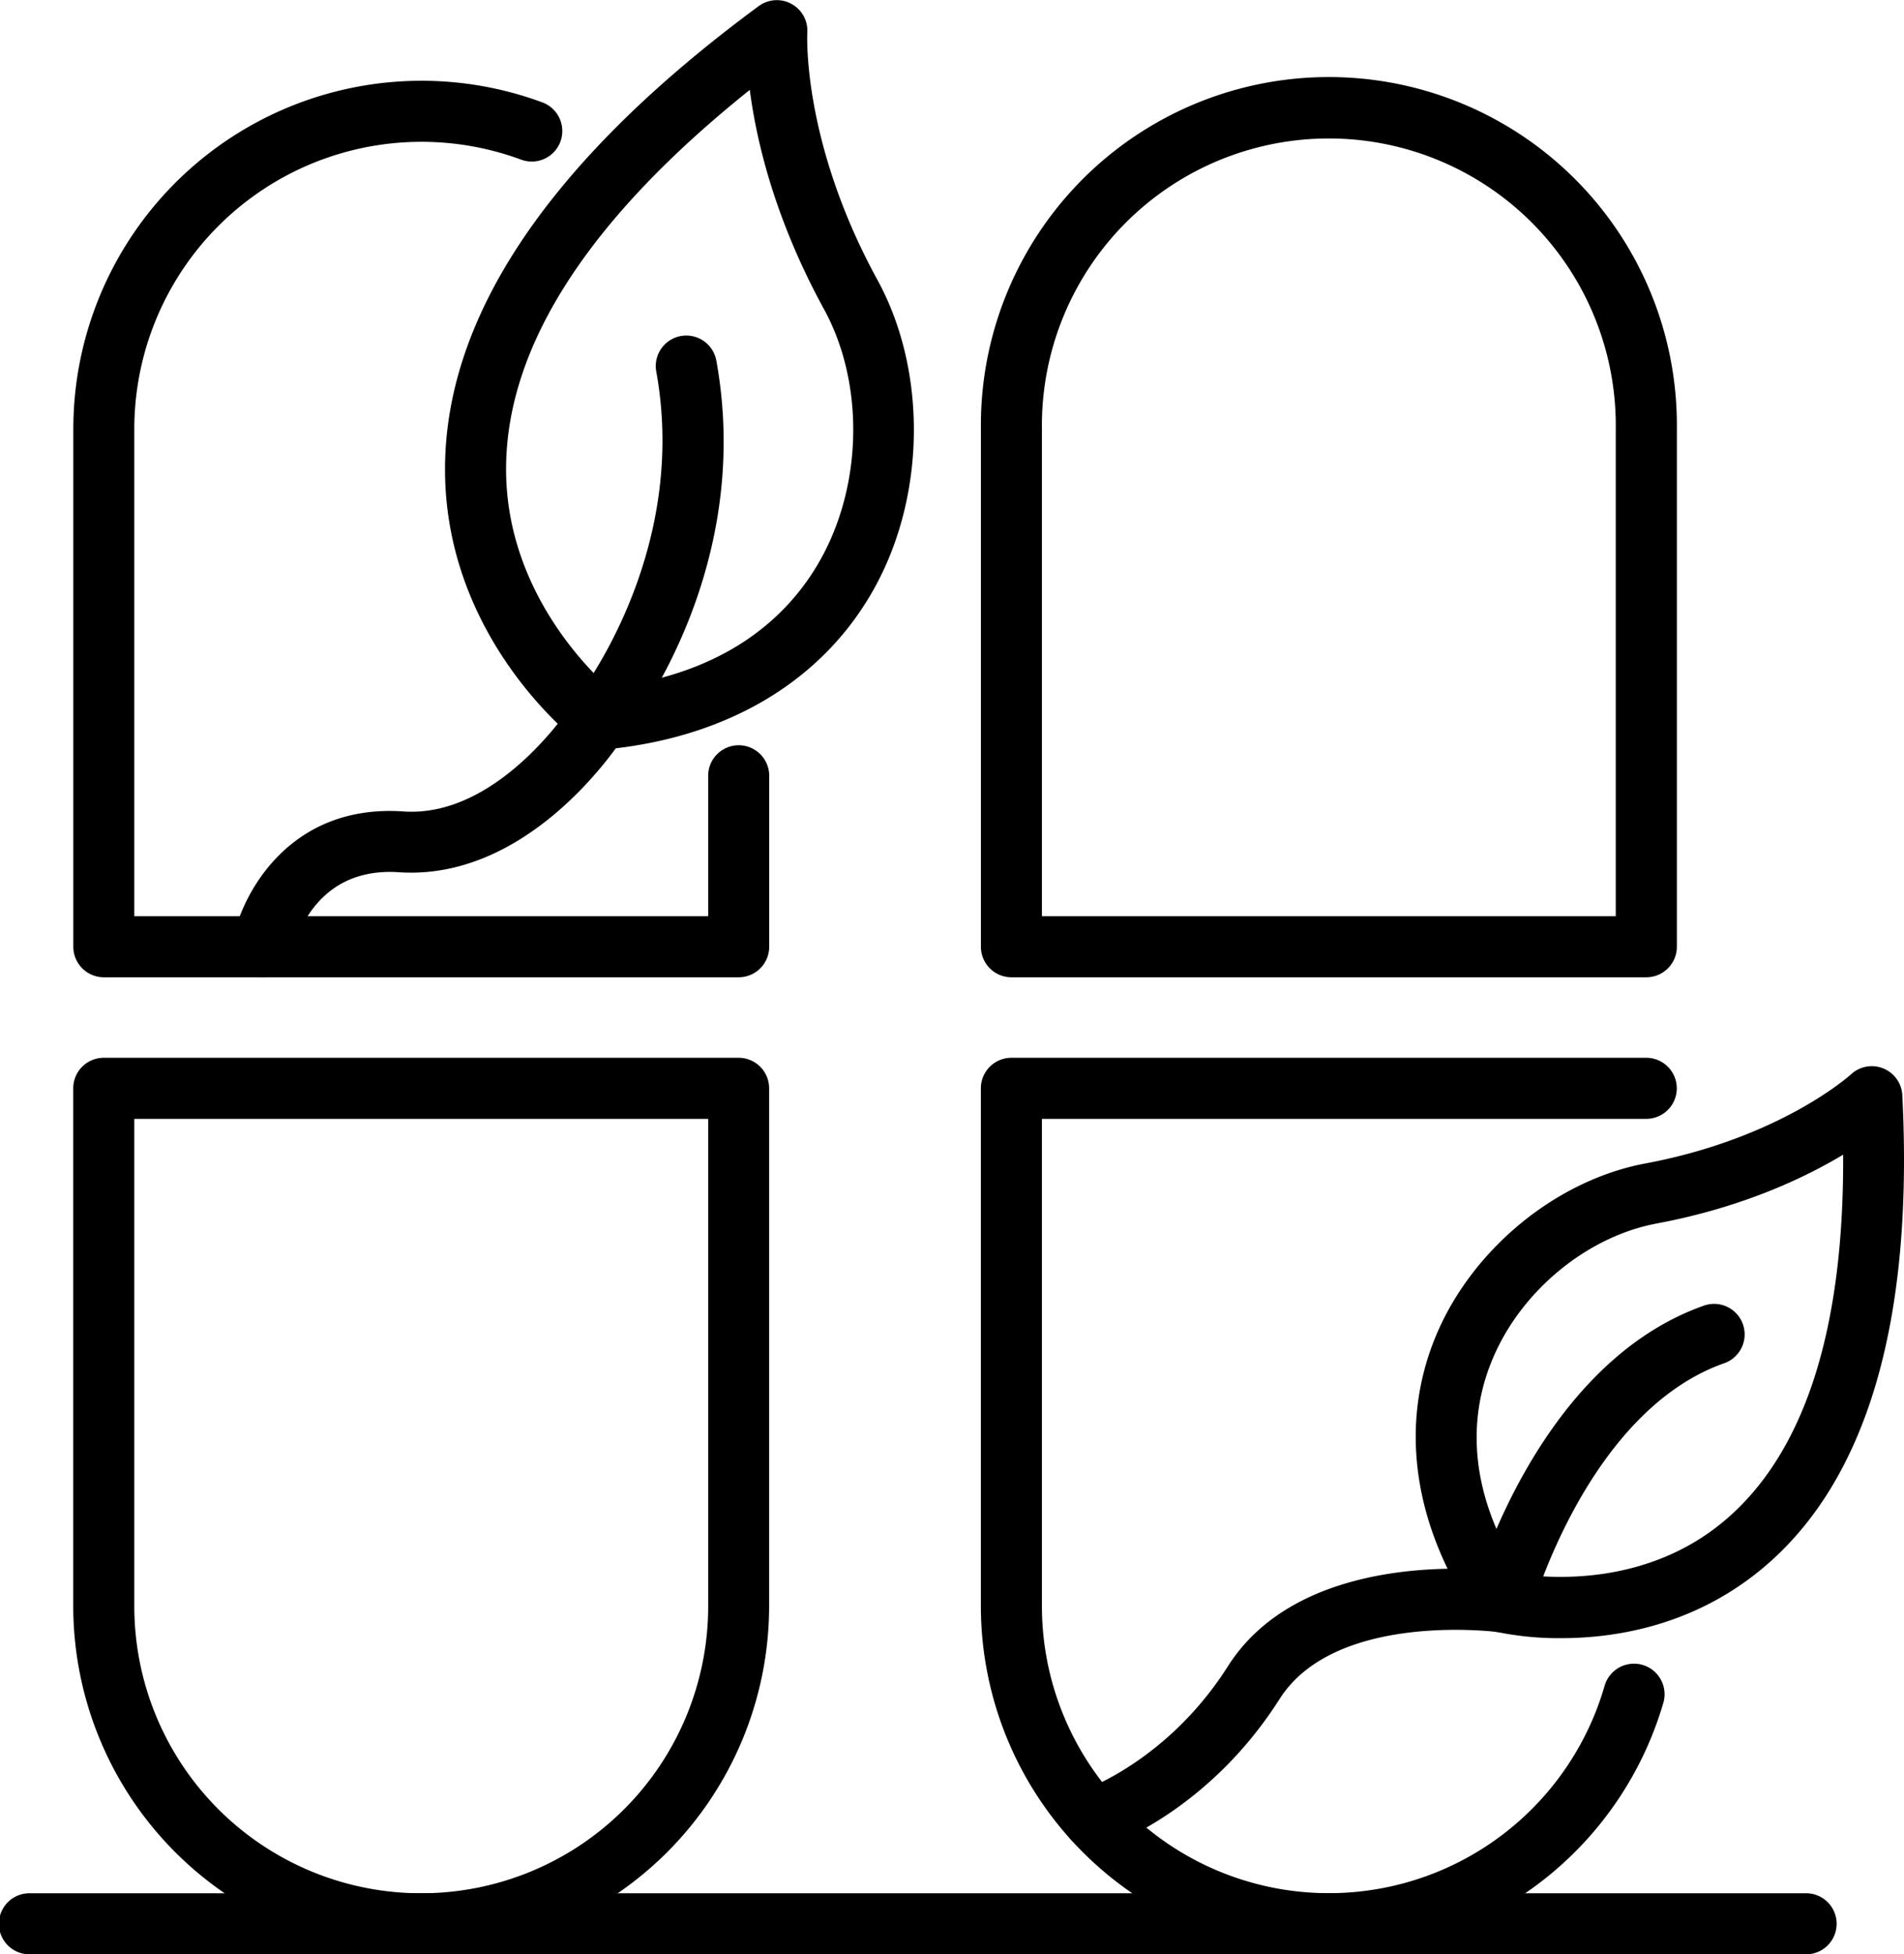
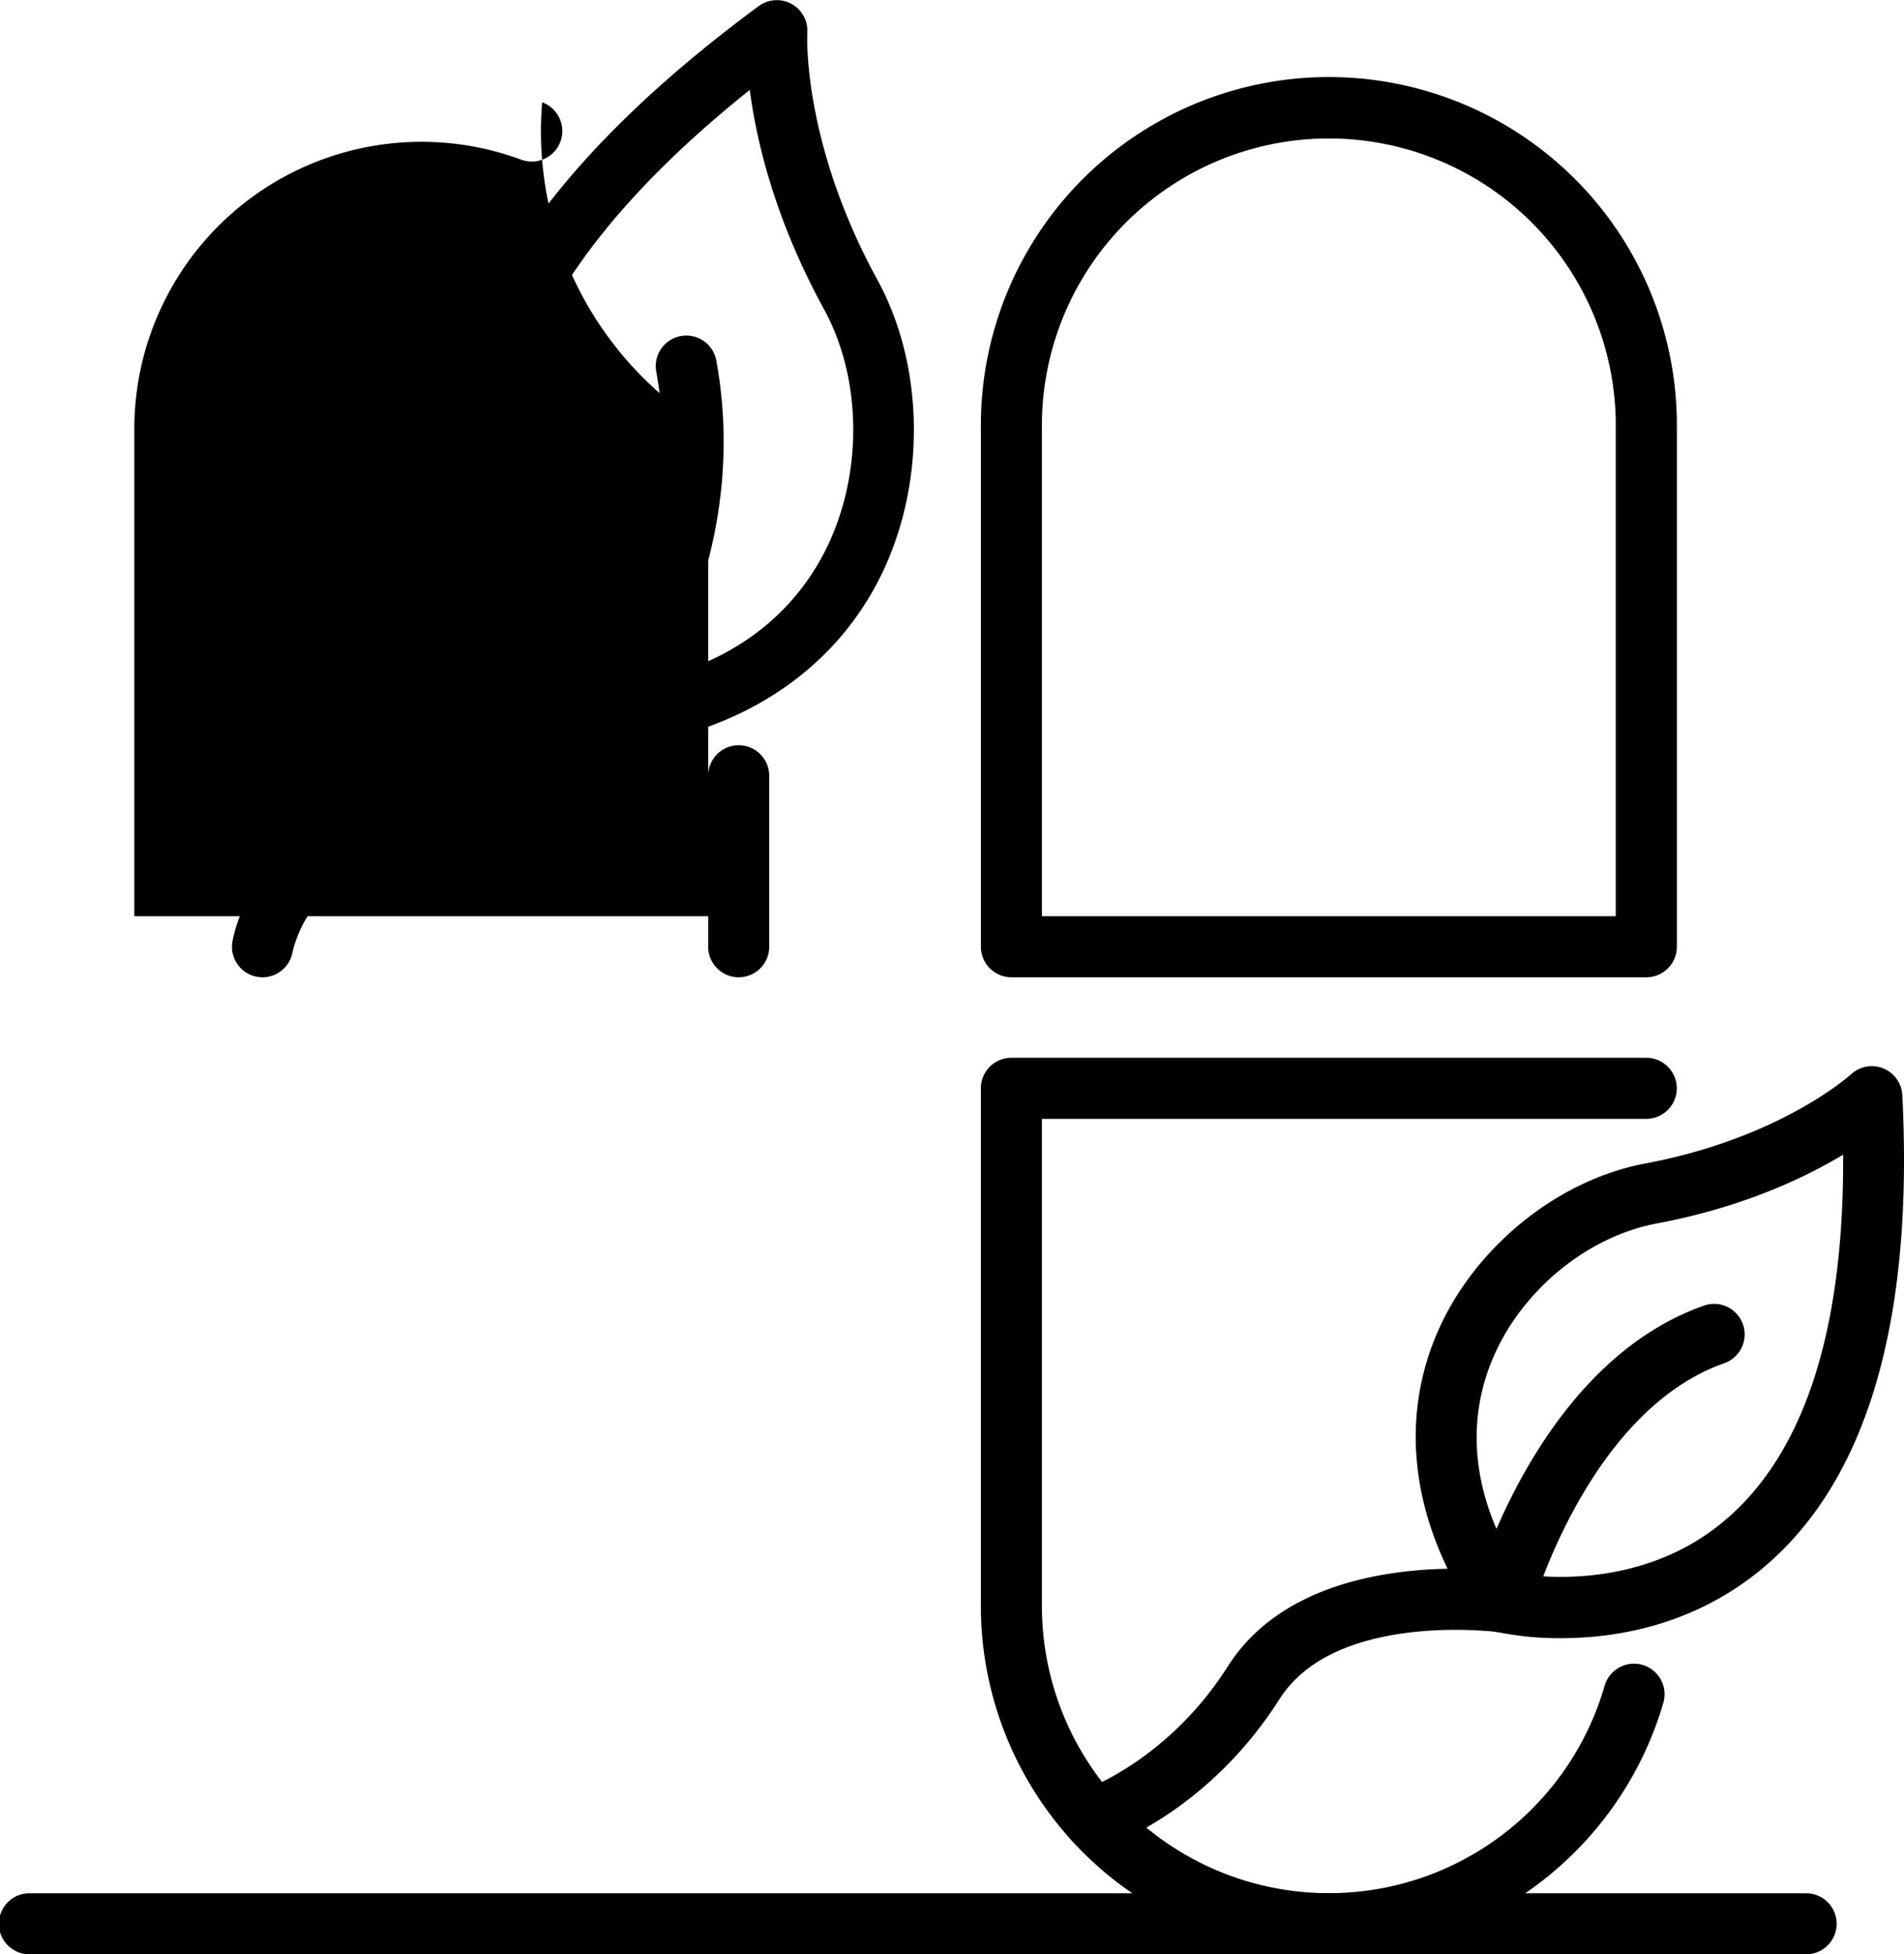
<svg xmlns="http://www.w3.org/2000/svg" viewBox="0 0 485.85 498.56">
  <title>Fichier 12xxxhdpi</title>
  <g id="Calque_2" data-name="Calque 2">
    <g id="_Layer_" data-name="&lt;Layer&gt;">
-       <path d="M188.5,249.31h-162a7.79,7.79,0,0,1-7.79-7.79V109.4A88.87,88.87,0,0,1,138.34,26.1a7.79,7.79,0,1,1-5.41,14.61A73.29,73.29,0,0,0,34.27,109.4V233.73H180.71V198.19a7.79,7.79,0,1,1,15.57,0v43.33A7.78,7.78,0,0,1,188.5,249.31Z" />
-       <path d="M107.49,498.56a88.9,88.9,0,0,1-88.8-88.79V277.64a7.79,7.79,0,0,1,7.79-7.79h162a7.78,7.78,0,0,1,7.78,7.79V409.77A88.89,88.89,0,0,1,107.49,498.56ZM34.27,285.43V409.77a73.22,73.22,0,0,0,146.44,0V285.43Z" />
+       <path d="M188.5,249.31a7.79,7.79,0,0,1-7.79-7.79V109.4A88.87,88.87,0,0,1,138.34,26.1a7.79,7.79,0,1,1-5.41,14.61A73.29,73.29,0,0,0,34.27,109.4V233.73H180.71V198.19a7.79,7.79,0,1,1,15.57,0v43.33A7.78,7.78,0,0,1,188.5,249.31Z" />
      <path d="M339.08,498.56a88.89,88.89,0,0,1-88.79-88.79V277.64a7.79,7.79,0,0,1,7.79-7.79h162a7.79,7.79,0,1,1,0,15.58H265.87V409.77a73.23,73.23,0,0,0,143.58,20.3,7.79,7.79,0,0,1,15,4.31A89.18,89.18,0,0,1,339.08,498.56Z" />
      <path d="M420.09,249.31h-162a7.79,7.79,0,0,1-7.79-7.79V109.4a88.8,88.8,0,1,1,177.59,0V241.52A7.79,7.79,0,0,1,420.09,249.31ZM265.87,233.73H412.3V109.4a73.22,73.22,0,1,0-146.43,0Z" />
      <path d="M152.81,191.31a7.8,7.8,0,0,1-4.71-1.59c-1.42-1.07-34.82-26.89-34.54-70.56.26-39.07,27.2-78.65,80.08-117.63A7.79,7.79,0,0,1,206,8.33c0,.24-1.45,27.71,17.89,63.06,12.5,22.84,12.4,54.07-.26,77.71-13.06,24.39-38,39.37-70.18,42.18C153.26,191.3,153,191.31,152.81,191.31ZM191.33,22.93c-41,32.8-61.9,65.1-62.19,96.14-.28,29.87,19.46,50.28,26.18,56.36,32.13-3.74,47.42-20.25,54.6-33.68,10.28-19.2,10.42-44.47.34-62.88C197.68,55.89,193,35.91,191.33,22.93Z" />
      <path d="M67,249.31a7.93,7.93,0,0,1-1.53-.15A7.77,7.77,0,0,1,59.35,240c2.43-12.29,14.7-34.93,43.49-33,24.5,1.8,43.19-27.38,43.37-27.67a8.79,8.79,0,0,1,.57-.79c.28-.35,29.24-36.69,20.68-83.76A7.79,7.79,0,0,1,182.79,92c9.48,52.17-20.06,91.5-23.65,96-2.79,4.29-25.1,36.73-57.39,34.51C79.17,221,74.81,242.14,74.63,243A7.79,7.79,0,0,1,67,249.31Z" />
      <path d="M398.38,417.91a78,78,0,0,1-16.92-1.69,7.8,7.8,0,0,1-4.61-3.18c-16.21-23.76-19.93-49.39-10.47-72.18,9.16-22.08,30.65-39.78,53.47-44.05,34.55-6.47,52.3-22.58,52.48-22.74a7.8,7.8,0,0,1,13.09,5.3c2.93,58.05-9.13,98.71-35.83,120.86C432,414.81,412.12,417.91,398.38,417.91ZM388,401.57c8.16,1.18,32.27,2.88,51.84-13.45,20.49-17.11,30.73-48.54,30.48-93.55-10,6-25.83,13.48-47.56,17.55-17.86,3.34-34.72,17.29-41.95,34.71C375.74,358.94,373.06,378.1,388,401.57Z" />
      <path d="M460.59,498.56H7.79a7.79,7.79,0,1,1,0-15.57h452.8a7.79,7.79,0,1,1,0,15.57Z" />
      <path d="M279,471.84a7.8,7.8,0,0,1-2.46-15.19c.3-.1,21.52-7.51,36.78-31.56,15.58-24.55,50-25.52,64.48-24.73,5.44-15.48,22.37-55,56.85-67.23a7.79,7.79,0,1,1,5.21,14.68c-34.61,12.28-48.9,62.41-49,62.92a7.83,7.83,0,0,1-8.56,5.64c-.42-.06-41.57-5.34-55.79,17.07-18.42,29-44,37.66-45.05,38A7.56,7.56,0,0,1,279,471.84Z" />
    </g>
  </g>
</svg>